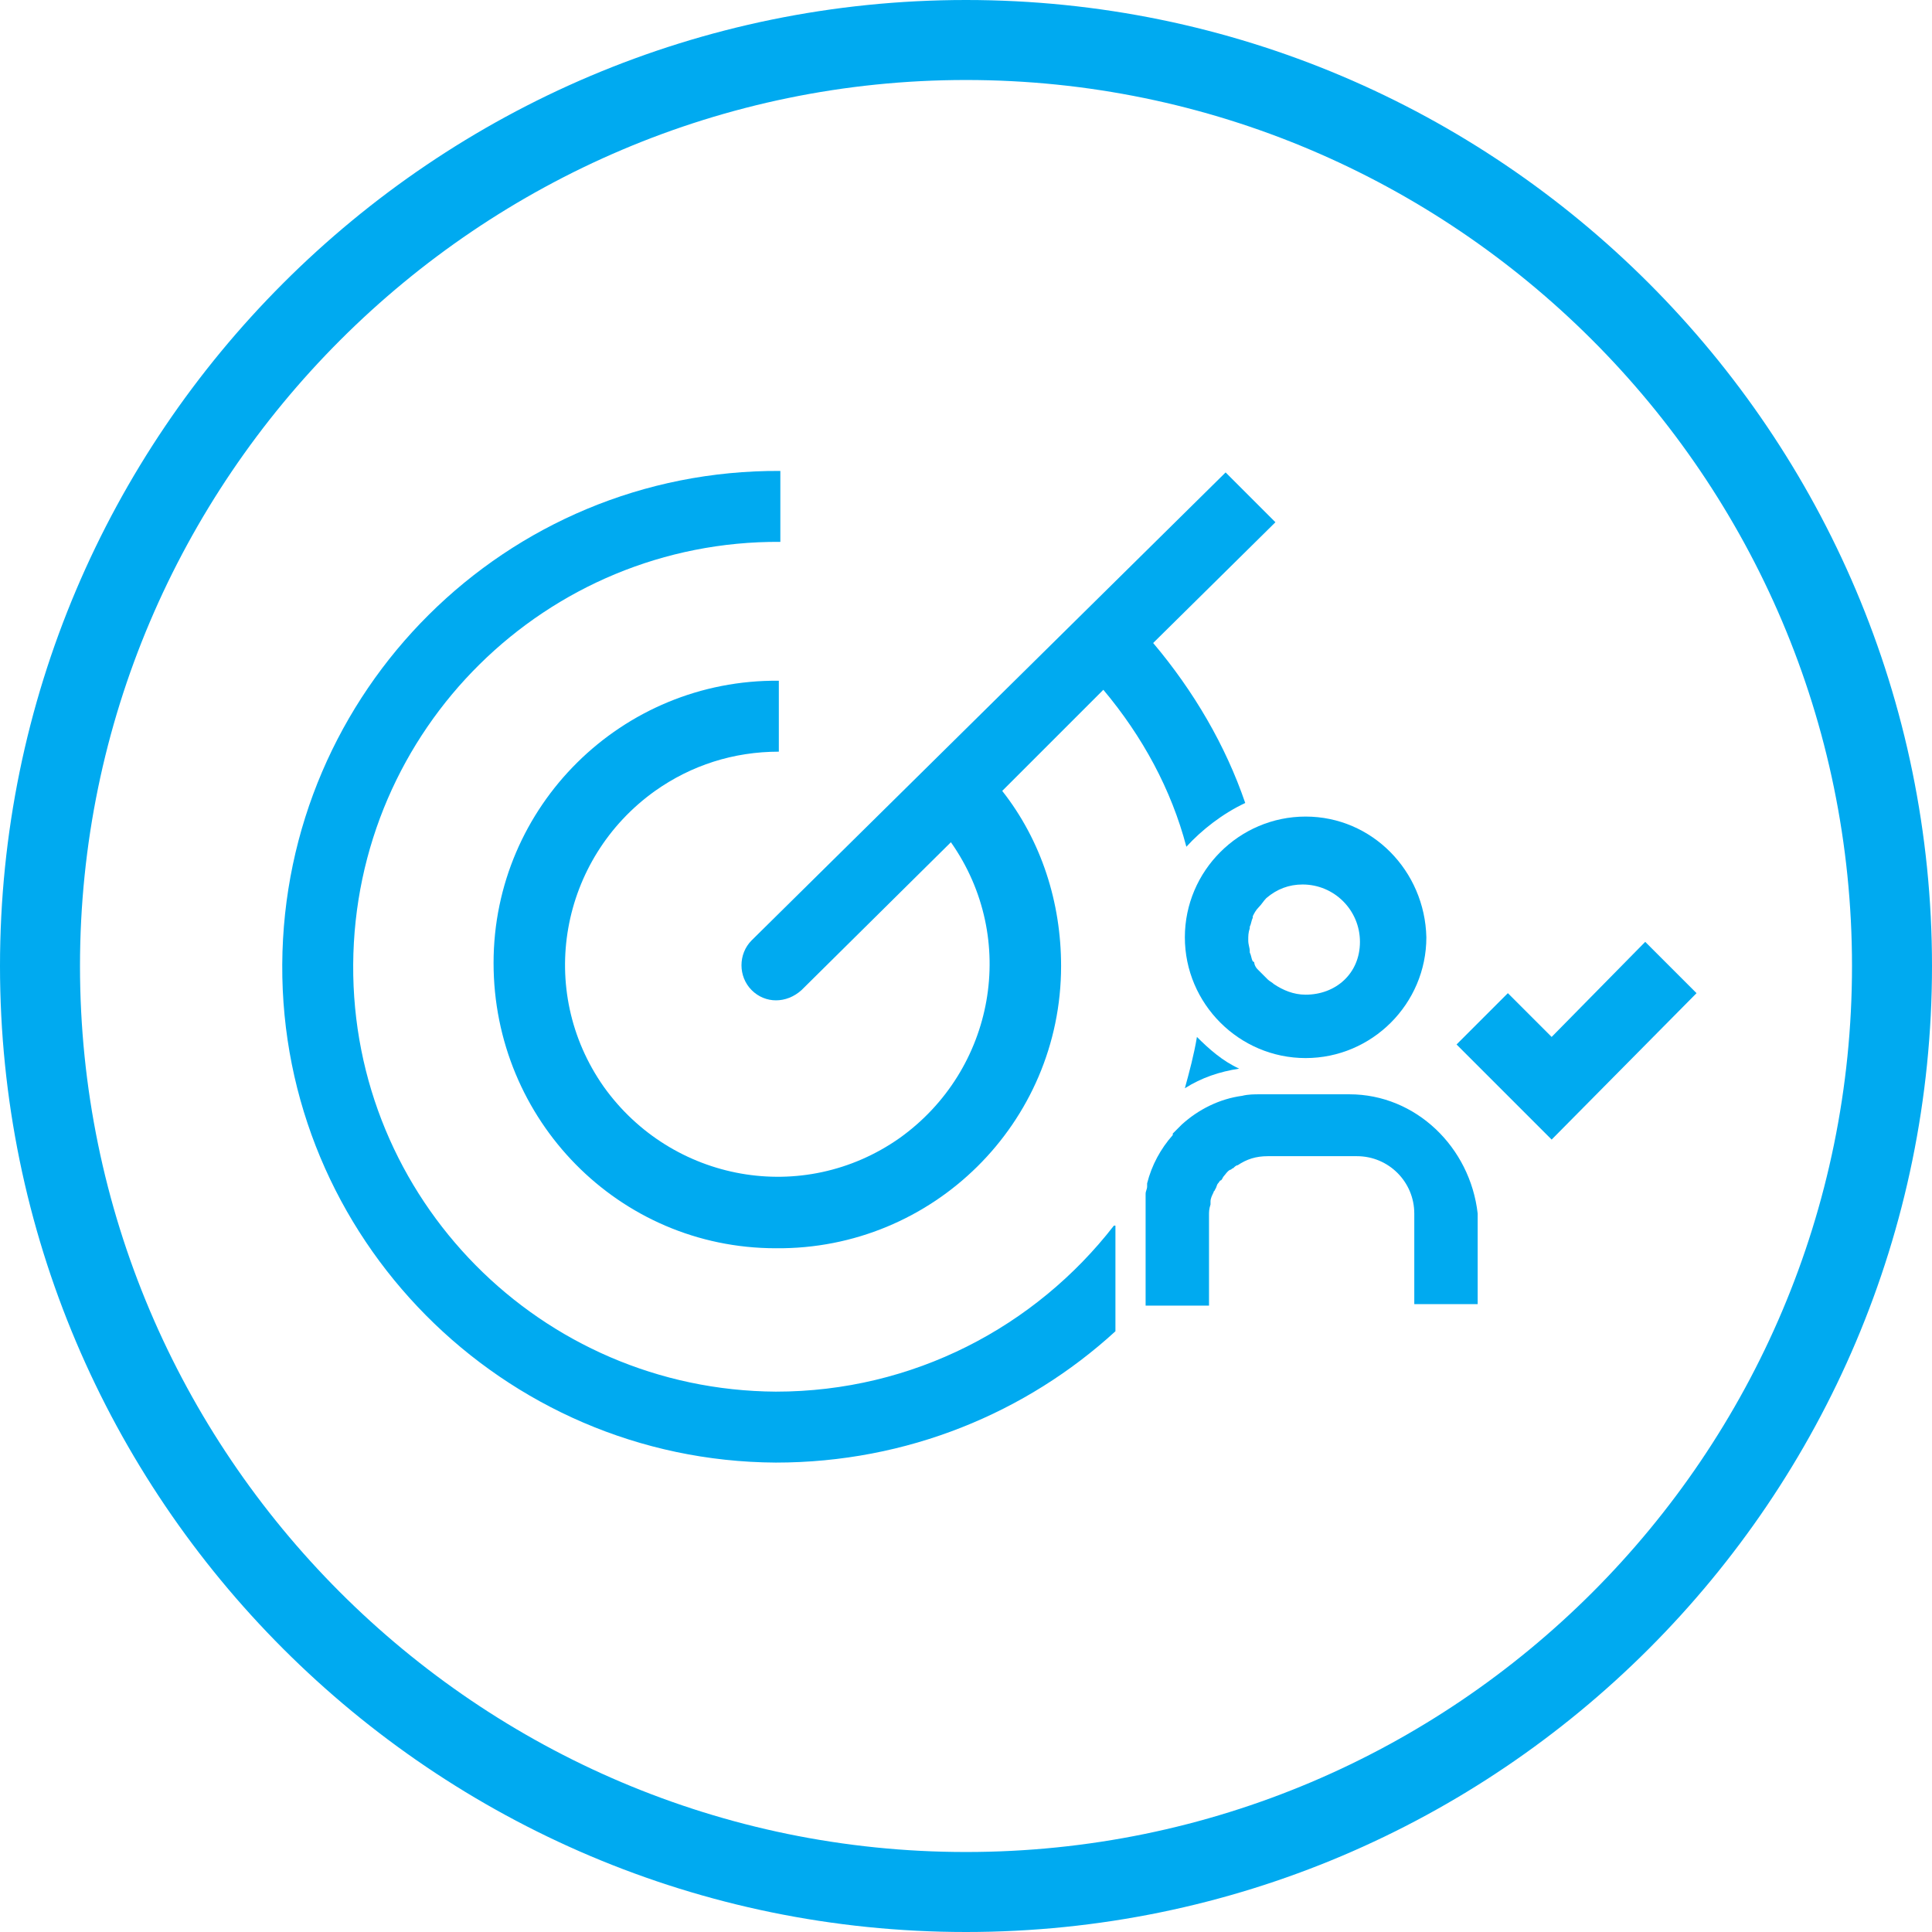
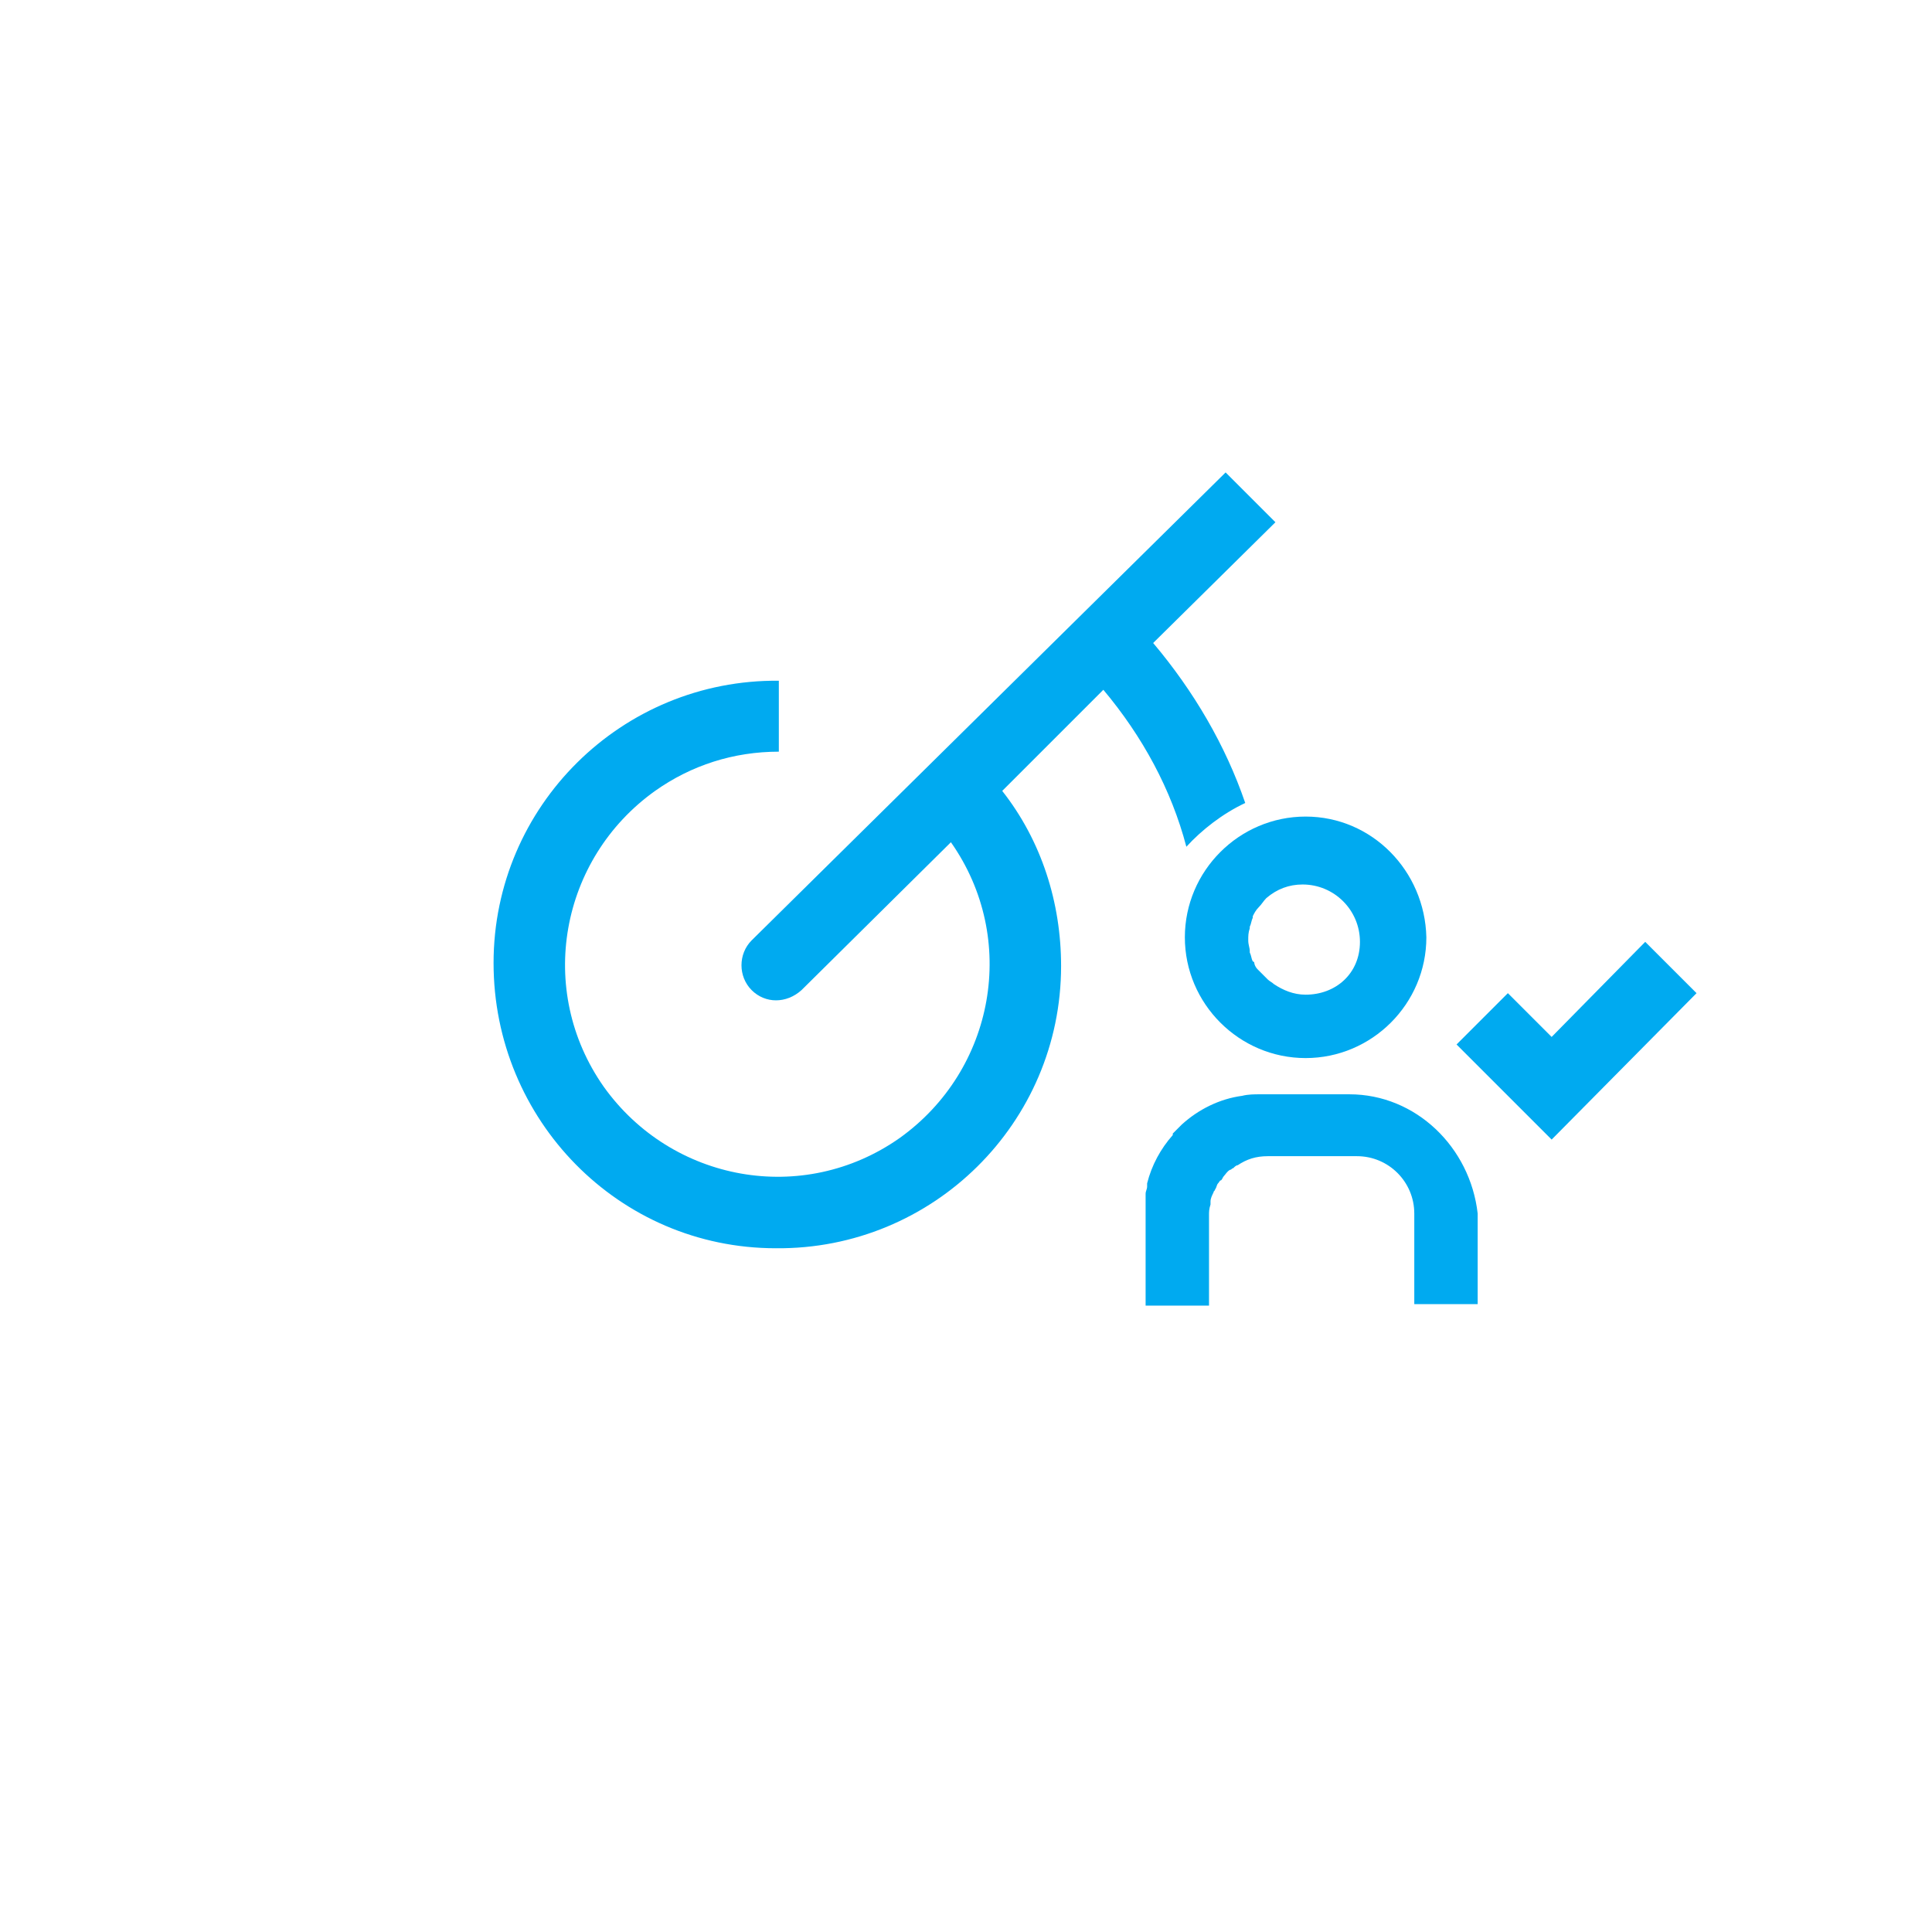
<svg xmlns="http://www.w3.org/2000/svg" version="1.1" id="Ebene_1" x="0px" y="0px" viewBox="0 0 128 128" style="enable-background:new 0 0 128 128;" xml:space="preserve">
  <style type="text/css">
	.st0{fill:#00AAF0;}
</style>
-   <path class="st0" d="M64,128C28.7,128,0,99.3,0,64S28.7,0,64,0s64,28.7,64,64S99.3,128,64,128z M64,5.3C31.7,5.3,5.3,31.7,5.3,64  s26.3,58.7,58.7,58.7s58.7-26.3,58.7-58.7S96.3,5.3,64,5.3z" />
  <path class="st0" d="M89.4,72.5h-5.9c-0.4,0-0.8,0-1.2,0.1c0,0,0,0,0,0c-1.5,0.2-2.9,0.9-4,1.9c0,0,0,0,0,0  c-0.2,0.2-0.4,0.4-0.6,0.6c0,0,0,0,0,0.1c-0.8,0.9-1.4,2-1.7,3.2c0,0.1,0,0.1,0,0.2c0,0.2-0.1,0.3-0.1,0.5c0,0.1,0,0.2,0,0.3  c0,0.1,0,0.2,0,0.4c0,0.2,0,0.5,0,0.7c0,0,0,0,0,0v6h4.2v-5.7c0,0,0,0,0,0v-0.3c0,0,0,0,0,0c0-0.2,0-0.4,0.1-0.7c0-0.1,0-0.1,0-0.2  c0-0.2,0.1-0.4,0.2-0.6c0-0.1,0.1-0.1,0.1-0.2c0.1-0.1,0.1-0.3,0.2-0.4c0.1-0.1,0.1-0.2,0.2-0.2c0.1-0.1,0.1-0.2,0.2-0.3  c0.1-0.1,0.2-0.3,0.4-0.4c0.1,0,0.1-0.1,0.2-0.1c0.1-0.1,0.2-0.2,0.3-0.2l0,0c0.6-0.4,1.2-0.6,2-0.6h5.9c2.1,0,3.8,1.7,3.8,3.8v6  h4.2v-6C97.4,76,93.8,72.5,89.4,72.5z" />
  <path class="st0" d="M82.5,53.2c-1.3-3.8-3.4-7.4-6.1-10.6l8.1-8l-3.3-3.3L49.8,62.3c-0.9,0.9-0.9,2.4,0,3.3c0.9,0.9,2.3,0.9,3.3,0  l9.9-9.8c4.5,6.4,2.9,15.1-3.4,19.6c-6.4,4.5-15.1,2.9-19.6-3.4c-4.5-6.4-2.9-15.1,3.4-19.6c2.4-1.7,5.2-2.6,8.2-2.6l0-4.7  c-10.4-0.1-18.9,8.3-18.9,18.7s8.3,18.9,18.7,18.9c10.4,0.1,18.9-8.3,18.9-18.7c0-4.2-1.3-8.3-3.9-11.6l6.7-6.7  c2.6,3.1,4.5,6.6,5.5,10.4C79.6,55,81,53.9,82.5,53.2z" />
  <path class="st0" d="M86.5,54.1c-4.4,0-8,3.6-8,8c0,4.4,3.6,8,8,8c4.4,0,8-3.6,8-8C94.4,57.7,90.9,54.1,86.5,54.1z M86.5,65.9  c-0.8,0-1.5-0.3-2.1-0.7v0c0,0,0,0,0,0c-0.1-0.1-0.3-0.2-0.4-0.3c-0.1-0.1-0.1-0.1-0.2-0.2c-0.1-0.1-0.3-0.3-0.4-0.4  c0,0-0.1-0.1-0.1-0.1c-0.1-0.1-0.2-0.3-0.2-0.4c0,0,0-0.1-0.1-0.1c-0.1-0.2-0.1-0.4-0.2-0.6c0,0,0-0.1,0-0.1c0-0.2-0.1-0.4-0.1-0.7  c0,0,0,0,0,0c0-0.3,0-0.5,0.1-0.8c0,0,0-0.1,0-0.1c0.1-0.2,0.1-0.4,0.2-0.6c0,0,0,0,0-0.1c0.1-0.2,0.2-0.4,0.4-0.6c0,0,0,0,0,0  c0.2-0.2,0.3-0.4,0.5-0.6l0,0c0.7-0.6,1.5-0.9,2.4-0.9c2.1,0,3.8,1.7,3.8,3.8S88.5,65.9,86.5,65.9z" />
-   <path class="st0" d="M79.3,68.7c-0.2,1.2-0.5,2.3-0.8,3.4c1.1-0.7,2.3-1.1,3.6-1.3C81,70.3,80.1,69.5,79.3,68.7z" />
-   <path class="st0" d="M73.8,81.2c-5.2,6.7-13.3,11-22.4,11c-15.6-0.1-28.1-12.8-28-28.3c0.1-15.6,12.8-28.1,28.3-28l0-4.7  c-18.2-0.1-32.9,14.6-33,32.7s14.6,32.9,32.7,33c8.7,0,16.6-3.3,22.5-8.7v-1.7V81.2z" />
  <g>
    <polygon class="st0" points="109,62.4 102.8,68.7 99.9,65.8 96.5,69.2 102.8,75.5 112.4,65.8  " />
  </g>
</svg>